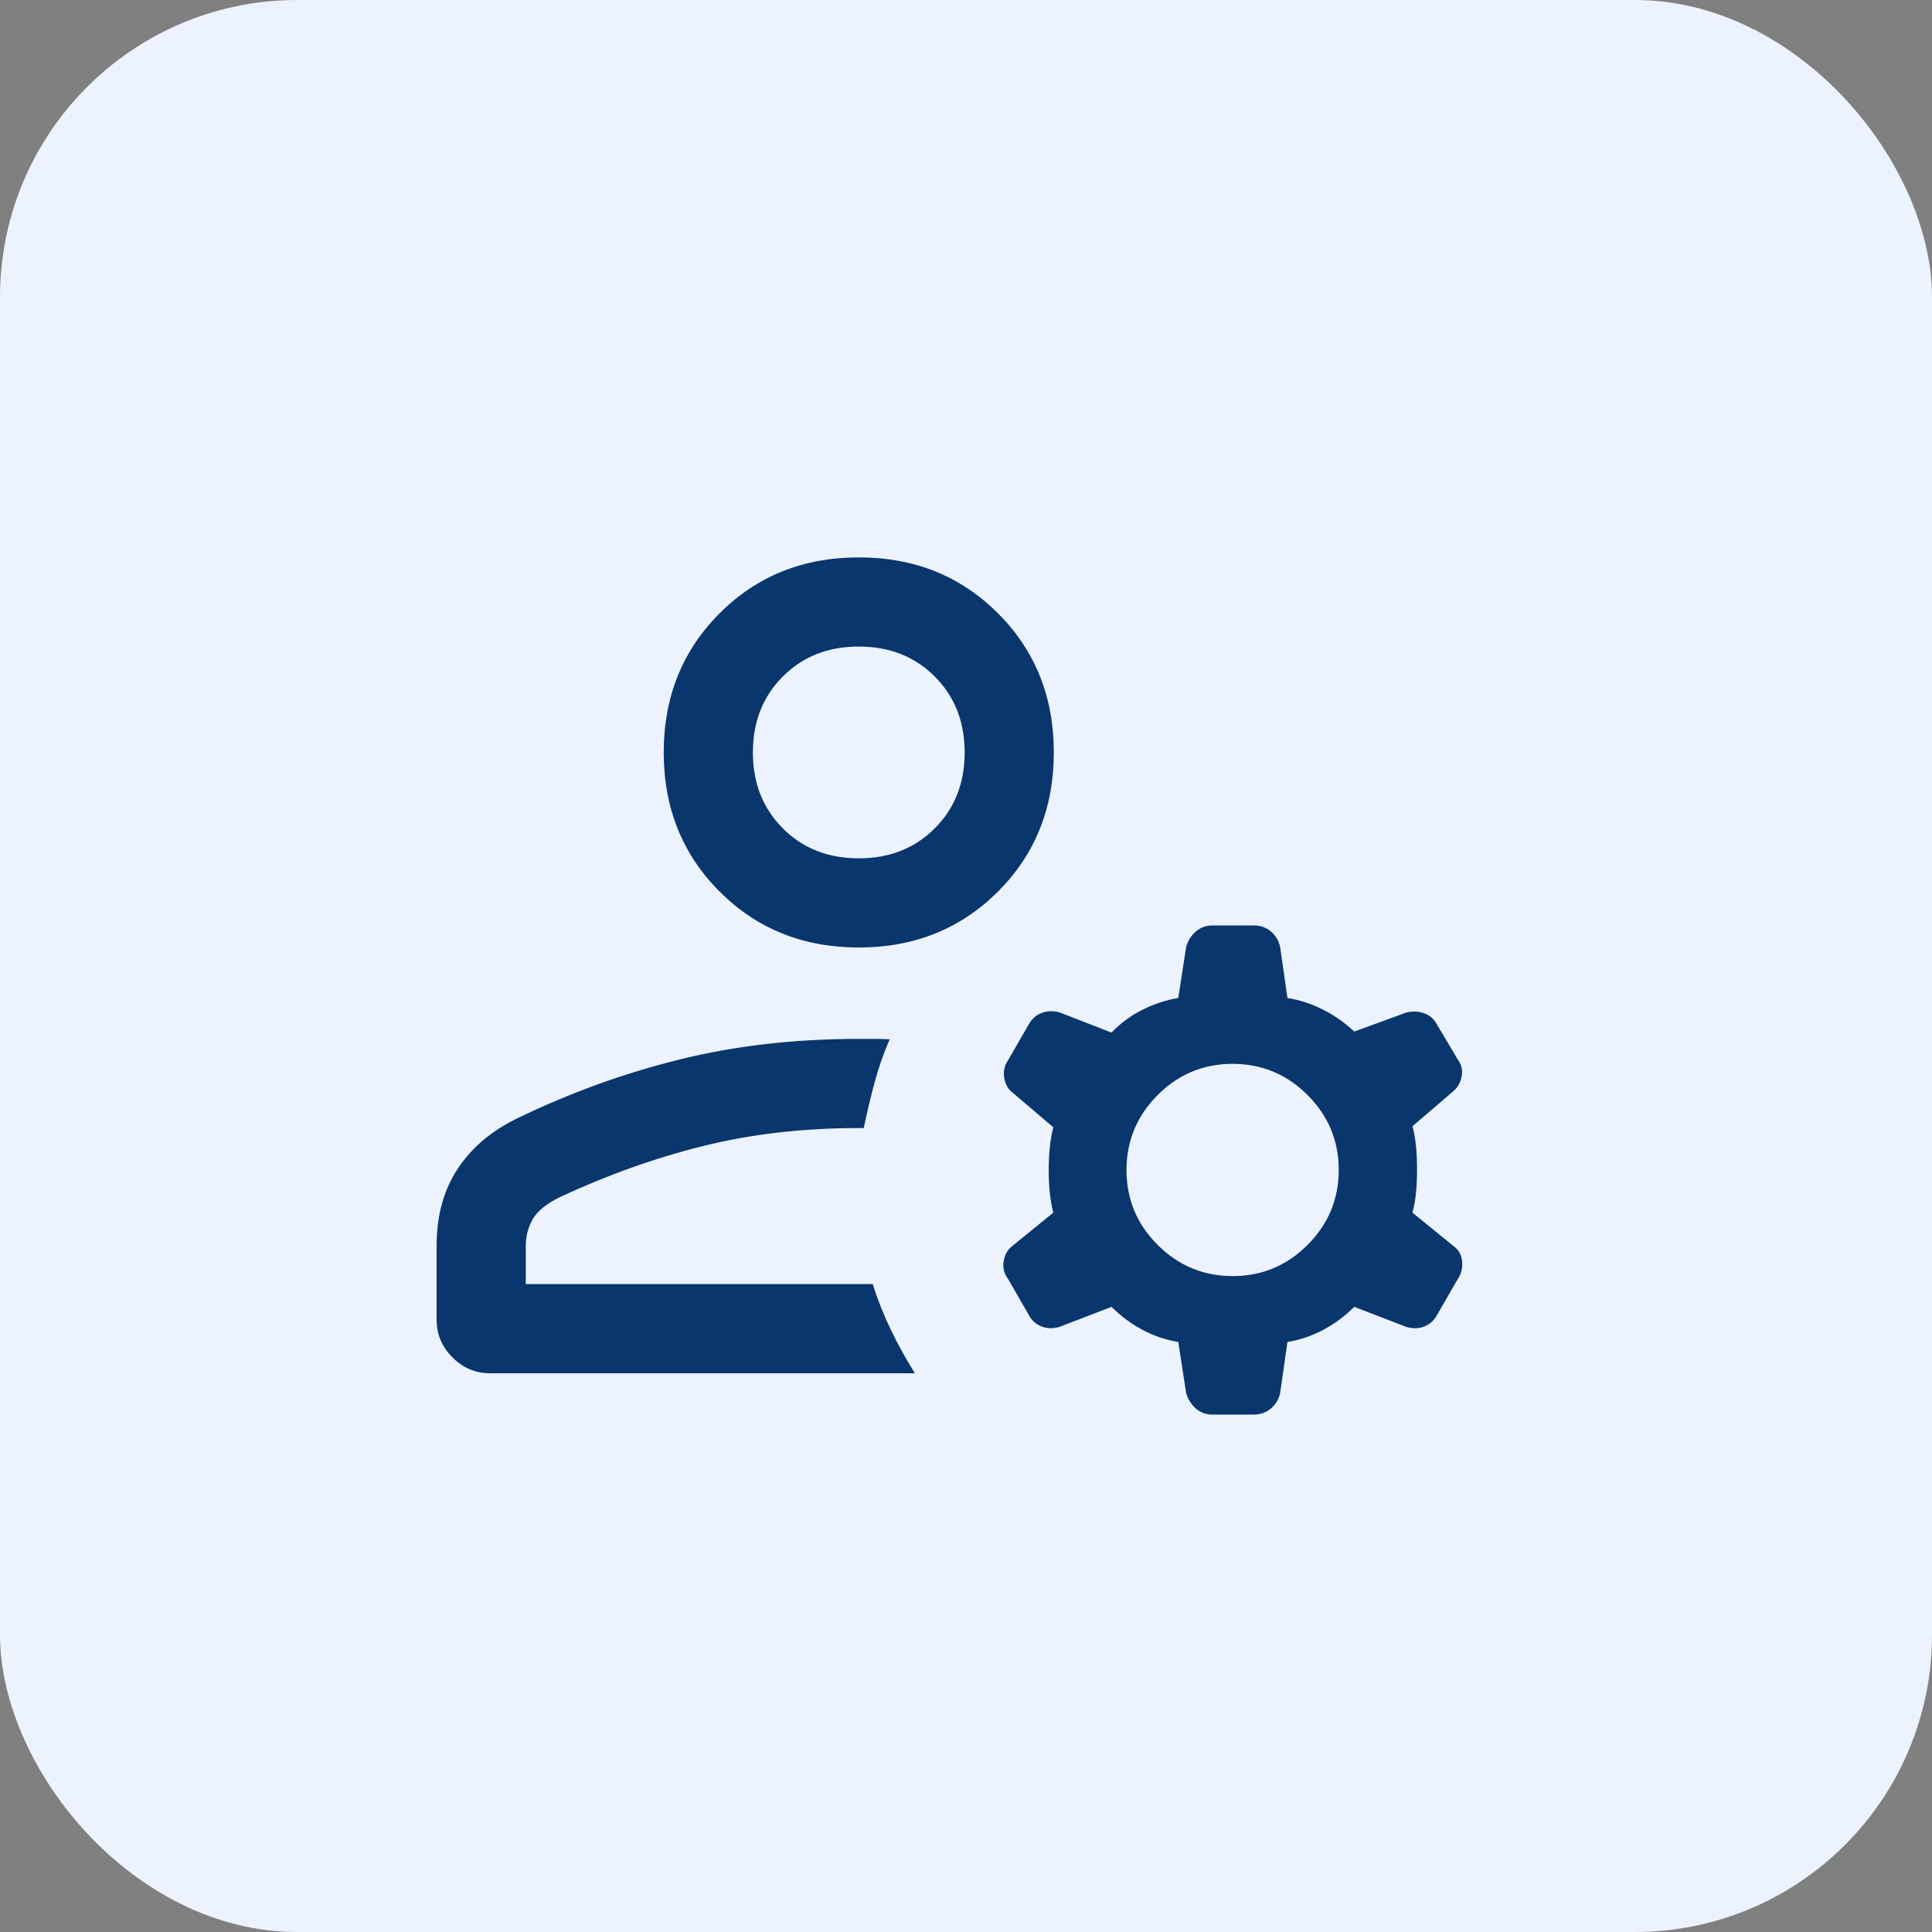
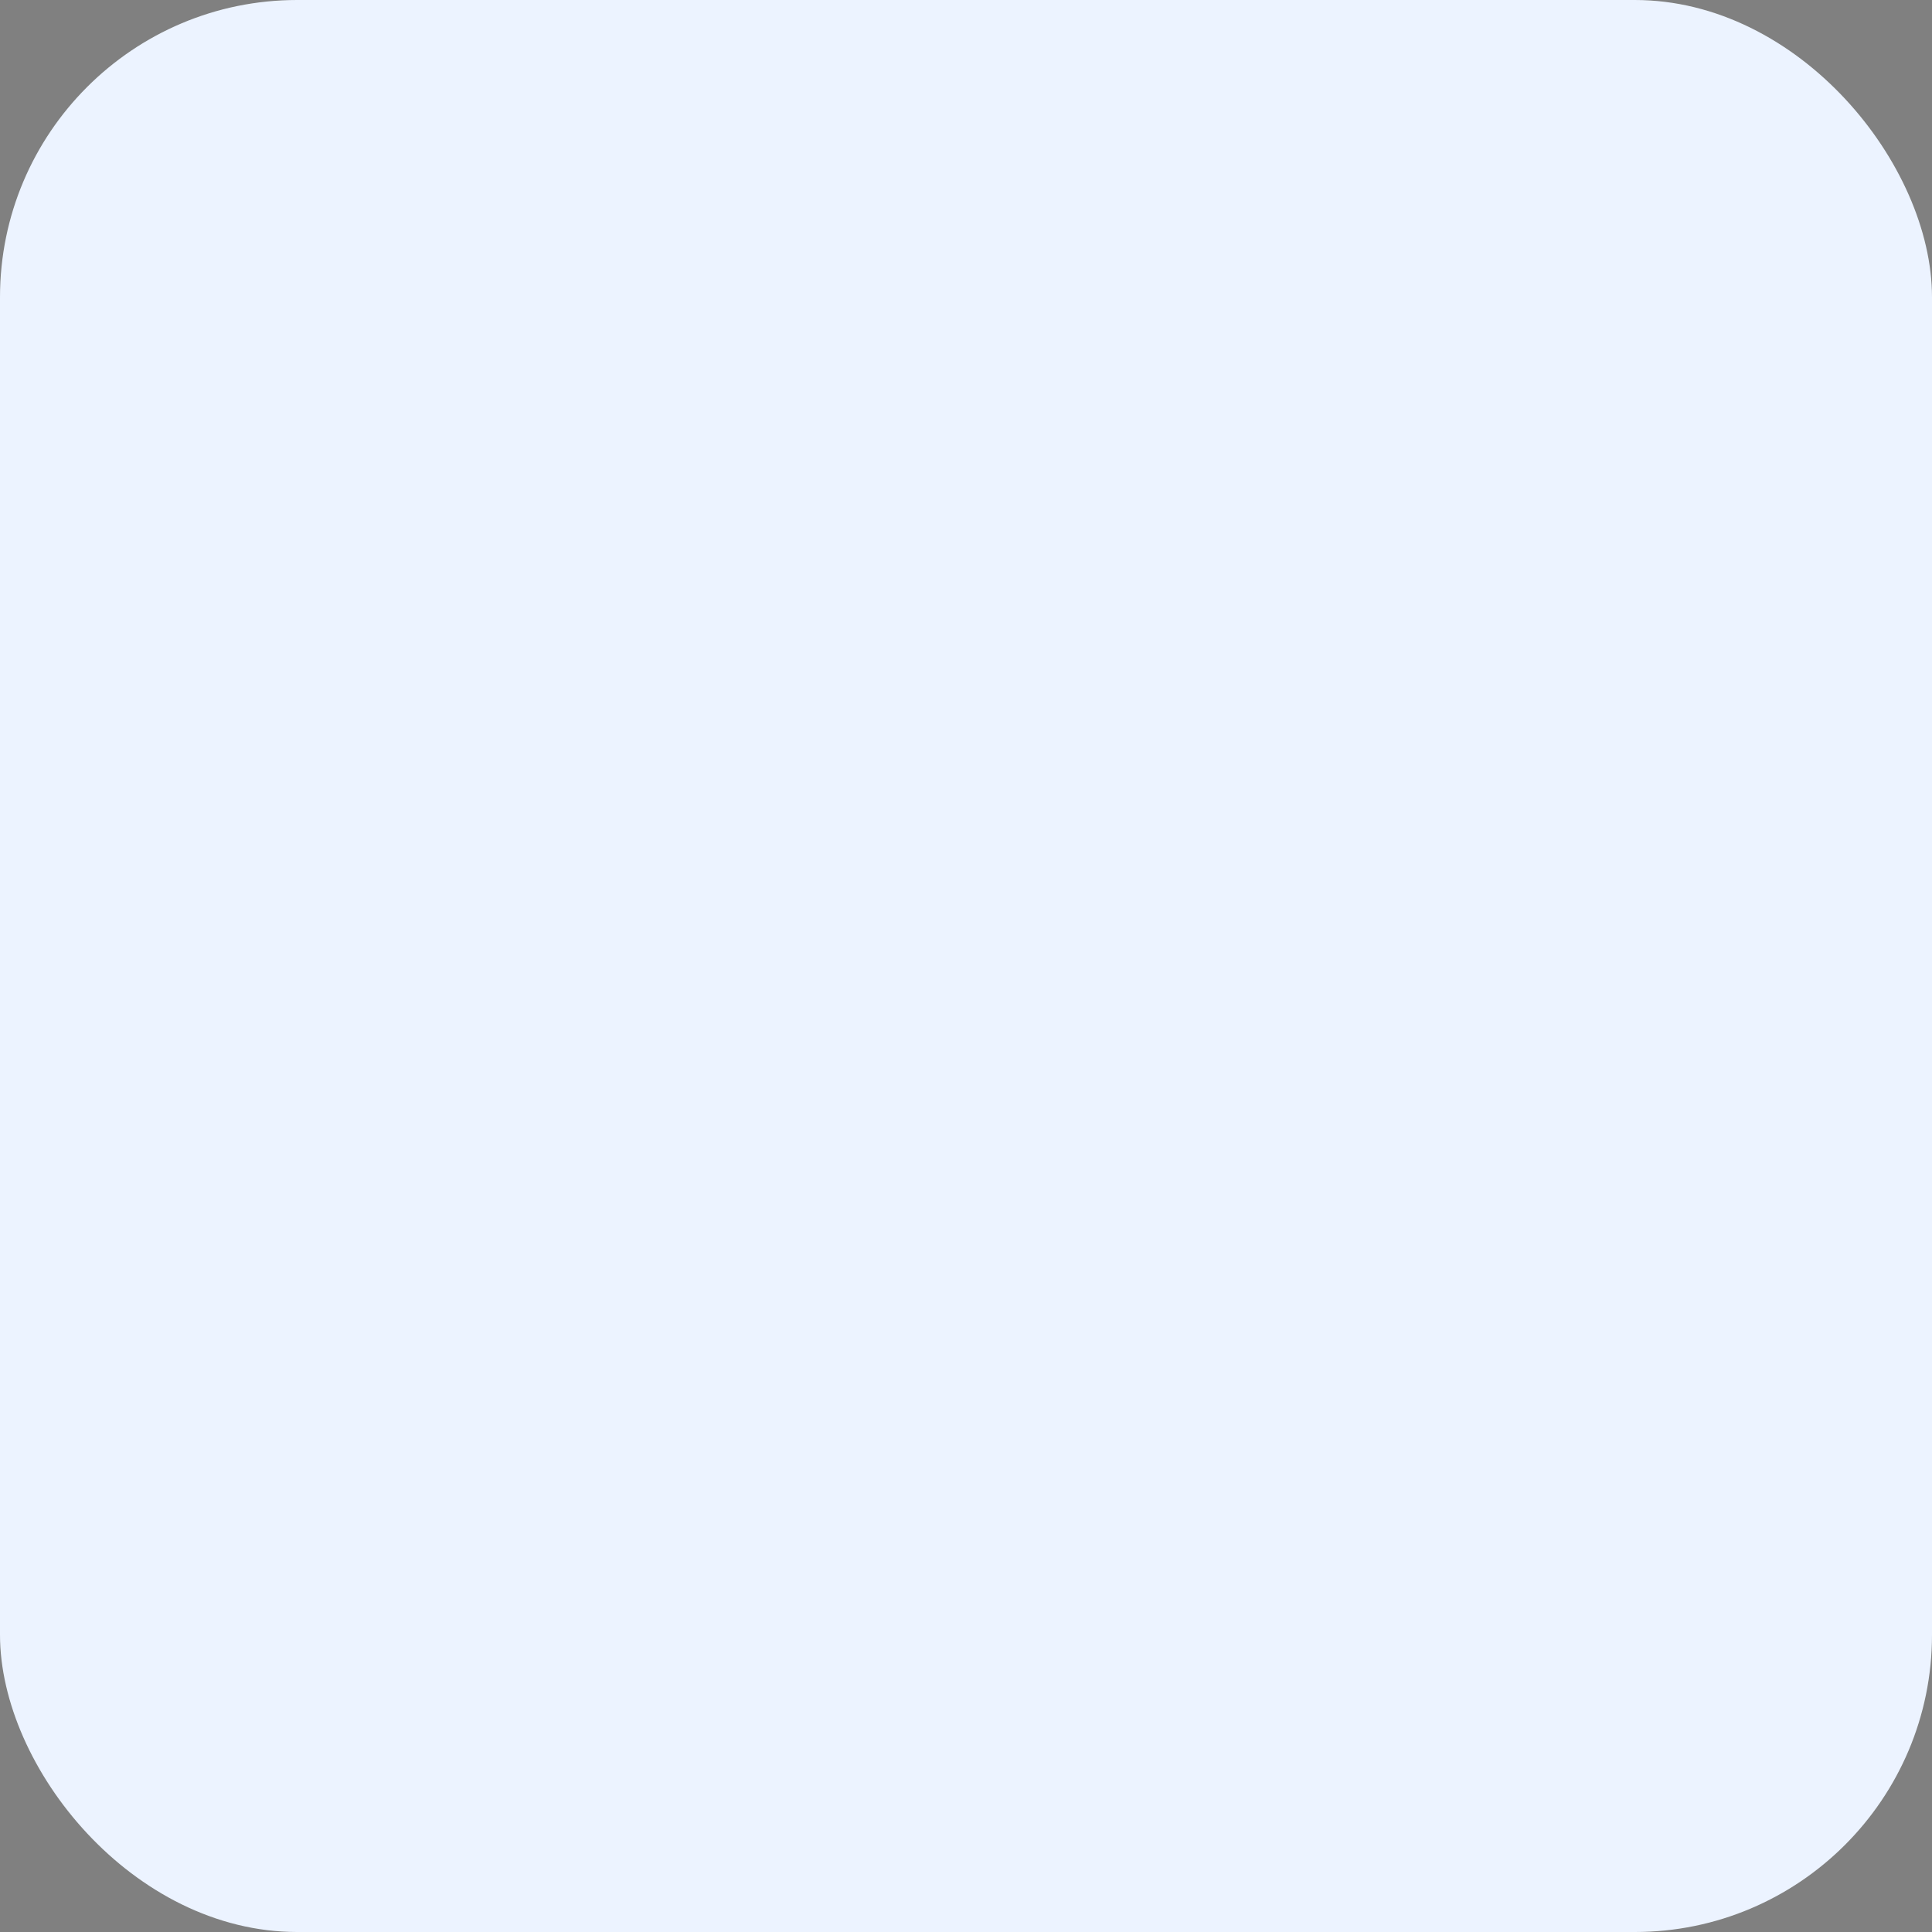
<svg xmlns="http://www.w3.org/2000/svg" width="26" height="26" viewBox="0 0 26 26" fill="none">
  <rect x="0" y="0" width="26" height="26" fill="#808080" stroke="none" />
  <rect width="26" height="26" rx="4" fill="#ECF3FF" />
  <mask id="mask0_2954_10751" style="mask-type:alpha" maskUnits="userSpaceOnUse" x="4" y="4" width="18" height="18">
    <rect x="4" y="4" width="18" height="18" fill="#D9D9D9" />
  </mask>
  <g mask="url(#mask0_2954_10751)">
-     <path d="M11.557 12.751C10.81 12.751 10.186 12.5 9.685 11.999C9.183 11.497 8.932 10.873 8.932 10.126C8.932 9.379 9.183 8.755 9.685 8.253C10.186 7.752 10.81 7.501 11.557 7.501C12.304 7.501 12.928 7.752 13.43 8.253C13.931 8.755 14.182 9.379 14.182 10.126C14.182 10.873 13.931 11.497 13.43 11.999C12.928 12.5 12.304 12.751 11.557 12.751ZM6.596 18.481C6.4 18.481 6.231 18.41 6.089 18.267C5.947 18.125 5.876 17.957 5.876 17.762V16.758C5.876 16.354 5.973 16.008 6.166 15.719C6.359 15.431 6.635 15.202 6.994 15.034C7.692 14.699 8.412 14.439 9.154 14.256C9.895 14.073 10.695 13.981 11.553 13.981H11.776C11.85 13.981 11.915 13.983 11.973 13.986C11.891 14.174 11.824 14.367 11.771 14.563C11.718 14.76 11.669 14.966 11.624 15.181H11.557C10.806 15.181 10.107 15.262 9.461 15.423C8.814 15.584 8.17 15.814 7.529 16.113C7.346 16.204 7.225 16.305 7.165 16.414C7.106 16.524 7.076 16.638 7.076 16.758V17.281H11.745C11.813 17.497 11.895 17.702 11.99 17.898C12.085 18.095 12.192 18.289 12.312 18.481H6.596ZM11.557 11.551C11.97 11.551 12.31 11.417 12.579 11.148C12.848 10.879 12.982 10.539 12.982 10.126C12.982 9.713 12.848 9.373 12.579 9.104C12.31 8.835 11.97 8.701 11.557 8.701C11.145 8.701 10.804 8.835 10.535 9.104C10.267 9.373 10.132 9.713 10.132 10.126C10.132 10.539 10.267 10.879 10.535 11.148C10.804 11.417 11.145 11.551 11.557 11.551ZM16.589 17.173C16.982 17.173 17.317 17.033 17.597 16.753C17.876 16.474 18.016 16.137 18.016 15.745C18.016 15.352 17.876 15.016 17.596 14.736C17.317 14.457 16.98 14.317 16.587 14.317C16.195 14.317 15.858 14.457 15.579 14.737C15.3 15.017 15.16 15.353 15.16 15.746C15.16 16.139 15.3 16.475 15.58 16.754C15.86 17.033 16.196 17.173 16.589 17.173ZM15.857 18.06C15.69 18.032 15.531 17.979 15.38 17.899C15.229 17.82 15.088 17.716 14.958 17.587L14.257 17.857C14.171 17.882 14.09 17.88 14.016 17.851C13.941 17.822 13.883 17.769 13.842 17.691L13.565 17.21C13.512 17.139 13.493 17.06 13.507 16.974C13.521 16.887 13.557 16.821 13.615 16.775L14.175 16.319C14.134 16.163 14.113 15.971 14.113 15.745C14.113 15.519 14.134 15.328 14.175 15.171L13.623 14.701C13.564 14.655 13.528 14.589 13.514 14.502C13.5 14.416 13.519 14.335 13.572 14.258L13.849 13.778C13.891 13.706 13.949 13.657 14.023 13.63C14.097 13.603 14.178 13.601 14.264 13.626L14.958 13.896C15.083 13.767 15.223 13.664 15.377 13.588C15.53 13.511 15.69 13.458 15.857 13.43L15.963 12.741C15.988 12.657 16.032 12.588 16.094 12.535C16.156 12.481 16.231 12.454 16.318 12.454H16.872C16.962 12.454 17.038 12.481 17.102 12.534C17.166 12.588 17.208 12.657 17.227 12.741L17.326 13.43C17.493 13.458 17.652 13.51 17.804 13.587C17.956 13.663 18.096 13.761 18.225 13.882L18.926 13.626C19.012 13.606 19.092 13.609 19.166 13.636C19.241 13.662 19.299 13.714 19.341 13.792L19.618 14.258C19.671 14.331 19.688 14.409 19.669 14.492C19.651 14.576 19.613 14.64 19.556 14.687L19.008 15.157C19.049 15.3 19.07 15.494 19.07 15.739C19.07 15.985 19.049 16.178 19.008 16.319L19.568 16.775C19.631 16.821 19.668 16.889 19.677 16.977C19.686 17.066 19.664 17.148 19.611 17.225L19.334 17.705C19.293 17.777 19.236 17.826 19.163 17.853C19.09 17.881 19.011 17.882 18.926 17.857L18.225 17.587C18.095 17.716 17.954 17.82 17.803 17.899C17.652 17.979 17.493 18.032 17.326 18.06L17.227 18.75C17.208 18.834 17.166 18.902 17.102 18.956C17.038 19.01 16.962 19.037 16.872 19.037H16.318C16.231 19.037 16.156 19.01 16.094 18.956C16.032 18.902 15.988 18.833 15.963 18.75L15.857 18.06Z" fill="#09366D" />
-   </g>
+     </g>
</svg>